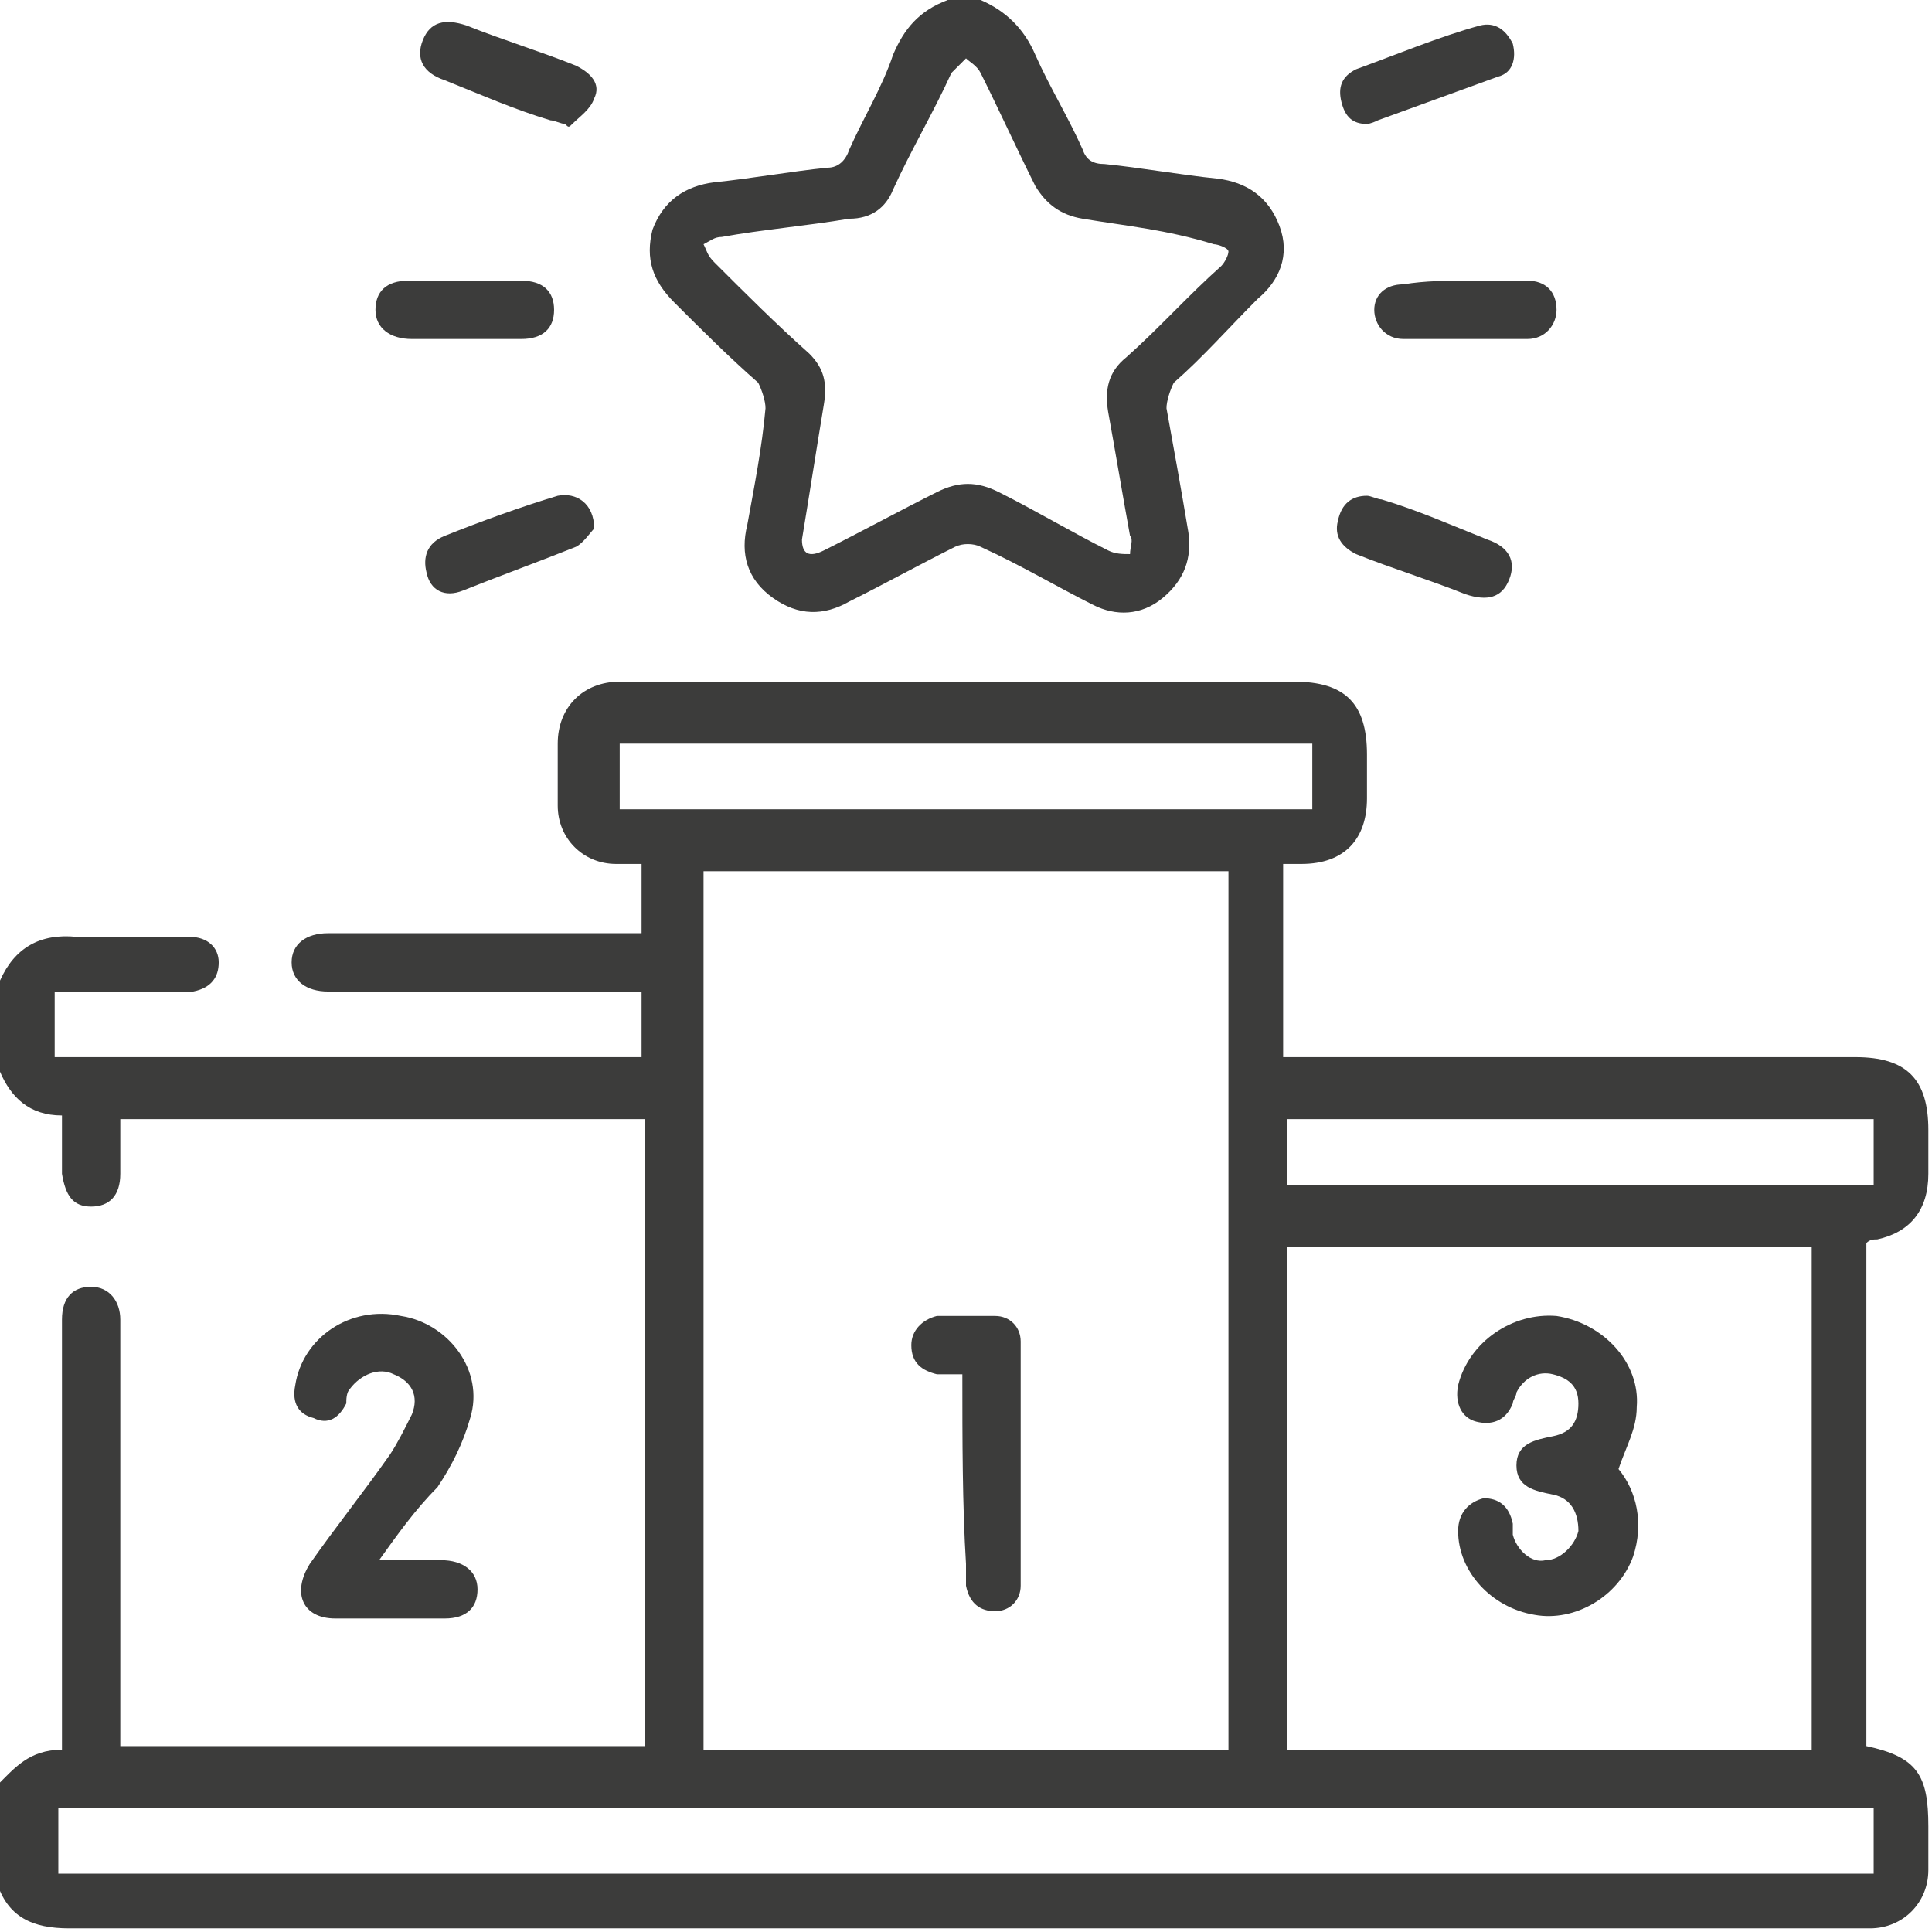
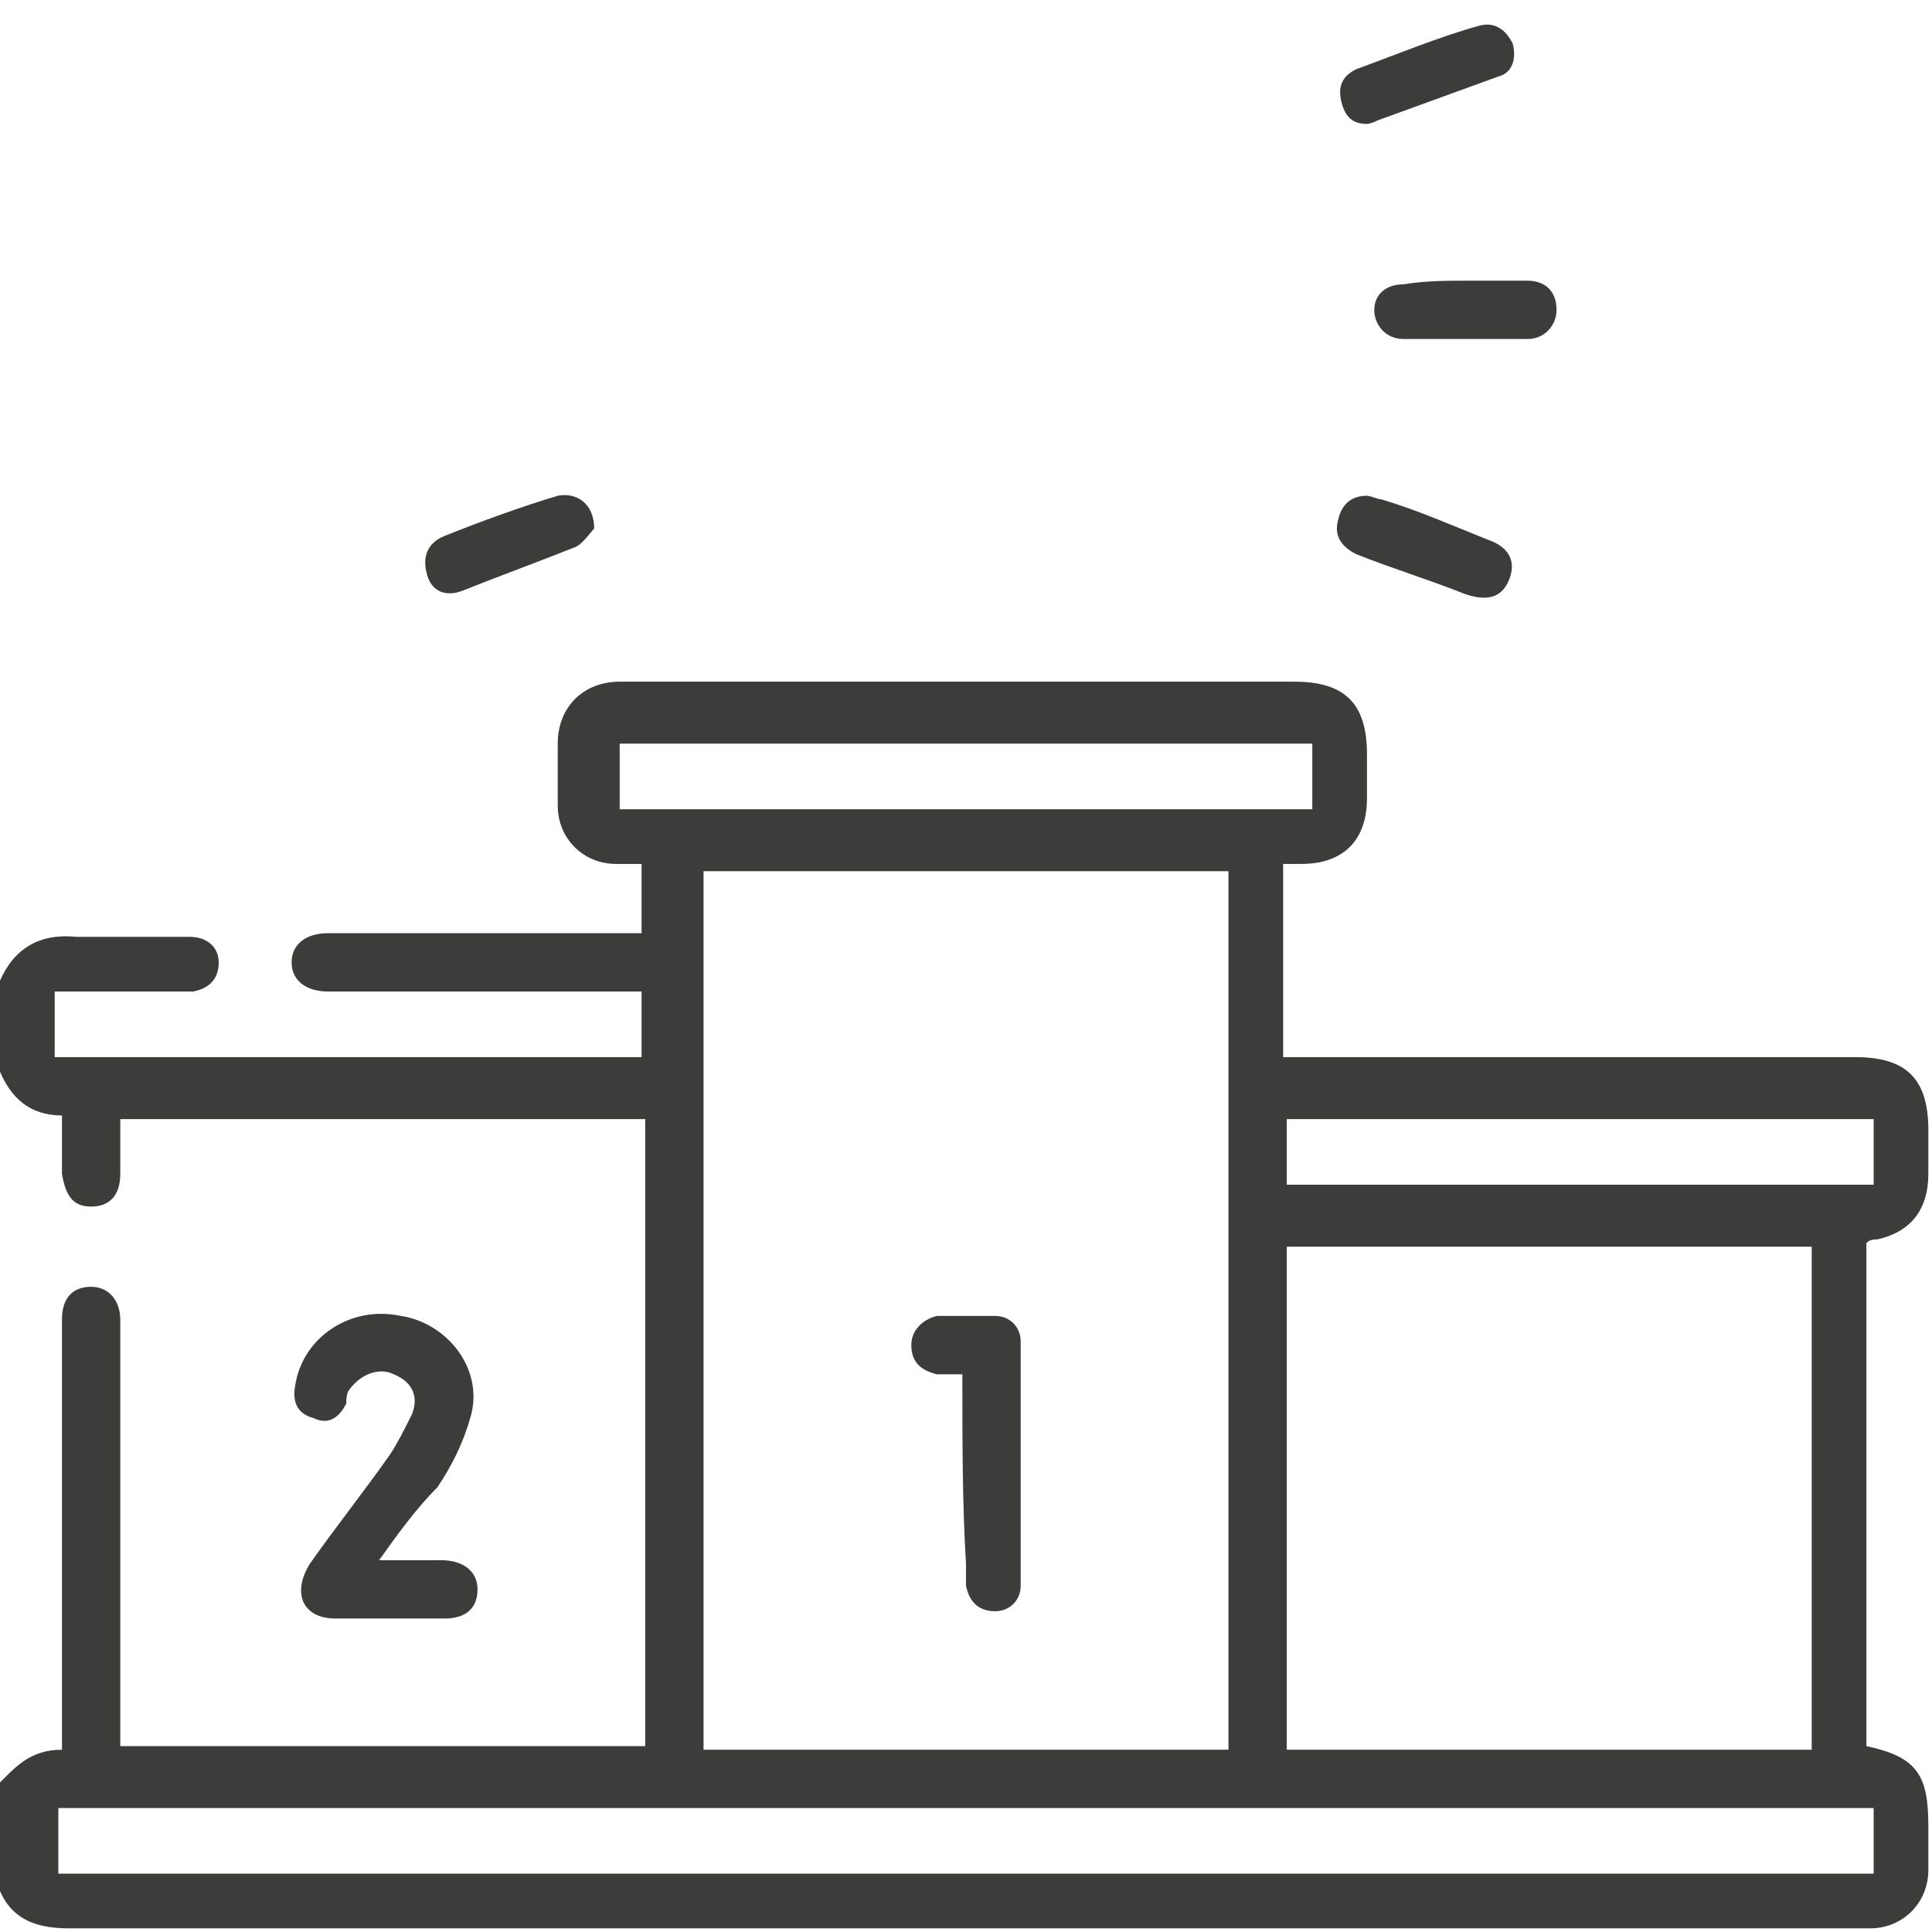
<svg xmlns="http://www.w3.org/2000/svg" id="Capa_1" x="0px" y="0px" viewBox="0 0 53 53" style="enable-background:new 0 0 53 53;" xml:space="preserve">
  <style type="text/css">	.st0{fill:#3C3C3B;}</style>
  <g>
    <path class="st0" d="M0,26.9c0.4-0.9,1.1-1.3,2.1-1.2c1,0,2.1,0,3.1,0C5.7,25.7,6,26,6,26.4c0,0.4-0.2,0.7-0.7,0.8   c-0.2,0-0.3,0-0.5,0c-0.9,0-1.8,0-2.7,0c-0.2,0-0.4,0-0.6,0c0,0.6,0,1.2,0,1.8c5.4,0,10.7,0,16.1,0c0-0.6,0-1.2,0-1.8   c-0.2,0-0.4,0-0.6,0c-2.5,0-5,0-7.6,0c-0.1,0-0.3,0-0.4,0c-0.6,0-1-0.3-1-0.8c0-0.5,0.4-0.8,1-0.8c0.8,0,1.6,0,2.4,0   c1.9,0,3.7,0,5.6,0c0.2,0,0.4,0,0.6,0c0-0.6,0-1.2,0-1.9c-0.2,0-0.4,0-0.7,0c-0.9,0-1.6-0.7-1.6-1.6c0-0.6,0-1.1,0-1.7   c0-1,0.7-1.7,1.7-1.7c0.5,0,1.1,0,1.6,0c5.6,0,11.2,0,16.9,0c1.4,0,2,0.6,2,2c0,0.4,0,0.8,0,1.2c0,1.1-0.6,1.8-1.8,1.8   c-0.2,0-0.3,0-0.5,0c0,0.9,0,1.8,0,2.6c0,0.9,0,1.7,0,2.7c0.2,0,0.4,0,0.6,0c5,0,10,0,15.1,0c1.4,0,2,0.6,2,2c0,0.4,0,0.8,0,1.2   c0,1-0.5,1.6-1.4,1.8c-0.1,0-0.2,0-0.3,0.1c0,4.6,0,9.2,0,13.8c1.4,0.3,1.7,0.8,1.7,2.2c0,0.4,0,0.8,0,1.2c0,0.9-0.7,1.6-1.6,1.6   c-0.1,0-0.2,0-0.4,0c-16.3,0-32.6,0-49,0c-1,0-1.7-0.3-2-1.3c0-0.9,0-1.7,0-2.6C0.4,48.5,0.8,48,1.7,48c0-0.2,0-0.4,0-0.6   c0-2.1,0-4.2,0-6.4c0-1.6,0-3.2,0-4.8c0-0.6,0.3-0.9,0.8-0.9c0.5,0,0.8,0.4,0.8,0.9c0,0.1,0,0.3,0,0.4c0,3.6,0,7.1,0,10.7   c0,0.2,0,0.4,0,0.6c4.8,0,9.6,0,14.4,0c0-5.8,0-11.5,0-17.2c-4.8,0-9.6,0-14.4,0c0,0.5,0,1,0,1.5c0,0.6-0.3,0.9-0.8,0.9   c-0.5,0-0.7-0.3-0.8-0.9c0-0.5,0-1,0-1.6c-0.9,0-1.4-0.5-1.7-1.2C0,28.6,0,27.8,0,26.9z M33.7,23.9c-4.8,0-9.6,0-14.4,0   c0,8.1,0,16.1,0,24.1c4.8,0,9.6,0,14.4,0C33.7,39.9,33.7,31.9,33.7,23.9z M49.7,34.2c-4.8,0-9.6,0-14.4,0c0,4.6,0,9.2,0,13.8   c4.8,0,9.6,0,14.4,0C49.7,43.4,49.7,38.8,49.7,34.2z M1.6,51.4c16.6,0,33.2,0,49.8,0c0-0.6,0-1.2,0-1.8c-16.6,0-33.2,0-49.8,0   C1.6,50.2,1.6,50.8,1.6,51.4z M17,22.2c6.4,0,12.7,0,19,0c0-0.6,0-1.2,0-1.8c-6.3,0-12.6,0-19,0C17,21,17,21.6,17,22.2z M51.4,30.7   c-5.4,0-10.7,0-16.1,0c0,0.6,0,1.2,0,1.8c5.4,0,10.7,0,16.1,0C51.4,31.9,51.4,31.4,51.4,30.7z" />
-     <path class="st0" d="M26.9,0c0.7,0.3,1.2,0.8,1.5,1.5c0.4,0.9,0.9,1.7,1.3,2.6c0.1,0.3,0.3,0.4,0.6,0.4c1,0.1,2.1,0.3,3.1,0.4   c0.8,0.1,1.4,0.5,1.7,1.3c0.3,0.8,0,1.5-0.6,2C33.7,9,33,9.8,32.2,10.5C32.1,10.7,32,11,32,11.2c0.2,1.1,0.4,2.2,0.6,3.4   c0.1,0.7-0.1,1.3-0.7,1.8c-0.6,0.5-1.3,0.5-1.9,0.2c-1-0.5-2-1.1-3.1-1.6c-0.2-0.1-0.5-0.1-0.7,0c-1,0.5-1.9,1-2.9,1.5   c-0.7,0.4-1.4,0.4-2.1-0.1c-0.7-0.5-0.9-1.2-0.7-2c0.2-1.1,0.4-2.1,0.5-3.2c0-0.2-0.1-0.5-0.2-0.7C20,9.8,19.2,9,18.5,8.3   c-0.6-0.6-0.8-1.2-0.6-2c0.3-0.8,0.9-1.2,1.7-1.3c1-0.1,2.1-0.3,3.1-0.4c0.3,0,0.5-0.2,0.6-0.5c0.4-0.9,0.9-1.7,1.2-2.6   c0.3-0.7,0.7-1.2,1.5-1.5C26.4,0,26.6,0,26.9,0z M22,14.8c0,0.4,0.2,0.5,0.6,0.3c1-0.5,2.1-1.1,3.1-1.6c0.6-0.3,1.1-0.3,1.7,0   c1,0.5,2,1.1,3,1.6c0.2,0.1,0.4,0.1,0.6,0.1c0-0.2,0.1-0.4,0-0.5c-0.2-1.1-0.4-2.3-0.6-3.4c-0.1-0.6,0-1.1,0.5-1.5   c0.9-0.8,1.7-1.7,2.6-2.5c0.1-0.1,0.2-0.3,0.2-0.4c0-0.1-0.3-0.2-0.4-0.2C32,6.3,30.9,6.2,29.7,6c-0.6-0.1-1-0.4-1.3-0.9   c-0.5-1-1-2.1-1.5-3.1c-0.1-0.2-0.3-0.3-0.4-0.4c-0.1,0.1-0.3,0.3-0.4,0.4c-0.5,1.1-1.1,2.1-1.6,3.2c-0.2,0.5-0.6,0.8-1.2,0.8   c-1.2,0.2-2.4,0.3-3.5,0.5c-0.2,0-0.3,0.1-0.5,0.2c0.1,0.2,0.1,0.3,0.3,0.5c0.8,0.8,1.7,1.7,2.6,2.5c0.4,0.4,0.5,0.8,0.4,1.4   C22.4,12.3,22.2,13.6,22,14.8z" />
    <path class="st0" d="M37.5,3.4c-0.4,0-0.6-0.2-0.7-0.6c-0.1-0.4,0-0.7,0.4-0.9c1.1-0.4,2.3-0.9,3.4-1.2c0.4-0.1,0.7,0.1,0.9,0.5   c0.1,0.4,0,0.8-0.4,0.9c-1.1,0.4-2.2,0.8-3.3,1.2C37.6,3.4,37.5,3.4,37.5,3.4z" />
    <path class="st0" d="M16.3,14.5c-0.1,0.1-0.3,0.4-0.5,0.5c-1,0.4-2.1,0.8-3.1,1.2c-0.5,0.2-0.9,0-1-0.5c-0.1-0.4,0-0.8,0.5-1   c1-0.4,2.1-0.8,3.1-1.1C15.8,13.5,16.3,13.8,16.3,14.5z" />
    <path class="st0" d="M37.5,13.6c0.1,0,0.3,0.1,0.4,0.1c1,0.3,1.9,0.7,2.9,1.1c0.6,0.2,0.8,0.6,0.6,1.1c-0.2,0.5-0.6,0.6-1.2,0.4   c-1-0.4-2-0.7-3-1.1c-0.4-0.2-0.6-0.5-0.5-0.9C36.8,13.8,37.1,13.6,37.5,13.6z" />
-     <path class="st0" d="M15.5,3.4c-0.1,0-0.3-0.1-0.4-0.1c-1-0.3-1.9-0.7-2.9-1.1c-0.6-0.2-0.8-0.6-0.6-1.1c0.2-0.5,0.6-0.6,1.2-0.4   c1,0.4,2,0.7,3,1.1c0.4,0.2,0.7,0.5,0.5,0.9c-0.1,0.3-0.4,0.5-0.6,0.7C15.6,3.5,15.6,3.5,15.5,3.4z" />
-     <path class="st0" d="M12.8,9.3c-0.5,0-1,0-1.5,0c-0.6,0-1-0.3-1-0.8c0-0.5,0.3-0.8,0.9-0.8c1,0,2.1,0,3.1,0c0.6,0,0.9,0.3,0.9,0.8   c0,0.5-0.3,0.8-0.9,0.8C13.8,9.3,13.3,9.3,12.8,9.3z" />
    <path class="st0" d="M40.3,7.7c0.5,0,1.1,0,1.6,0c0.5,0,0.8,0.3,0.8,0.8c0,0.4-0.3,0.8-0.8,0.8c-1.1,0-2.2,0-3.4,0   c-0.5,0-0.8-0.4-0.8-0.8c0-0.4,0.3-0.7,0.8-0.7C39.1,7.7,39.7,7.7,40.3,7.7z" />
    <path class="st0" d="M10.4,42.8c0.6,0,1.2,0,1.7,0c0.6,0,1,0.3,1,0.8c0,0.5-0.3,0.8-0.9,0.8c-1,0-2,0-3,0c-0.9,0-1.2-0.7-0.7-1.5   c0.7-1,1.5-2,2.2-3c0.2-0.3,0.4-0.7,0.6-1.1c0.2-0.5,0-0.9-0.5-1.1c-0.4-0.2-0.9,0-1.2,0.4c-0.1,0.1-0.1,0.3-0.1,0.4   c-0.2,0.4-0.5,0.6-0.9,0.4c-0.4-0.1-0.6-0.4-0.5-0.9c0.2-1.3,1.5-2.2,2.9-1.9c1.3,0.2,2.3,1.5,1.9,2.8c-0.2,0.7-0.5,1.3-0.9,1.9   C11.4,41.4,10.9,42.1,10.4,42.8z" />
    <path class="st0" d="M26.4,37.7c-0.3,0-0.5,0-0.7,0c-0.4-0.1-0.7-0.3-0.7-0.8c0-0.4,0.3-0.7,0.7-0.8c0.5,0,1,0,1.6,0   c0.4,0,0.7,0.3,0.7,0.7c0,2.2,0,4.4,0,6.7c0,0.4-0.3,0.7-0.7,0.7c-0.4,0-0.7-0.2-0.8-0.7c0-0.2,0-0.4,0-0.6   C26.4,41.3,26.4,39.5,26.4,37.7z" />
-     <path class="st0" d="M44.4,40.3c0.5,0.6,0.7,1.5,0.4,2.4c-0.4,1.1-1.6,1.8-2.7,1.6C40.9,44.1,40,43.1,40,42c0-0.5,0.3-0.8,0.7-0.9   c0.4,0,0.7,0.2,0.8,0.7c0,0.1,0,0.2,0,0.3c0.1,0.4,0.5,0.8,0.9,0.7c0.4,0,0.8-0.4,0.9-0.8c0-0.5-0.2-0.9-0.7-1   c-0.5-0.1-1-0.2-1-0.8c0-0.6,0.5-0.7,1-0.8c0.5-0.1,0.7-0.4,0.7-0.9c0-0.5-0.3-0.7-0.7-0.8c-0.4-0.1-0.8,0.1-1,0.5   c0,0.1-0.1,0.2-0.1,0.3c-0.2,0.5-0.6,0.6-1,0.5c-0.4-0.1-0.6-0.5-0.5-1c0.3-1.2,1.5-2,2.7-1.9c1.3,0.2,2.3,1.3,2.2,2.5   C44.9,39.2,44.6,39.7,44.4,40.3z" />
  </g>
</svg>